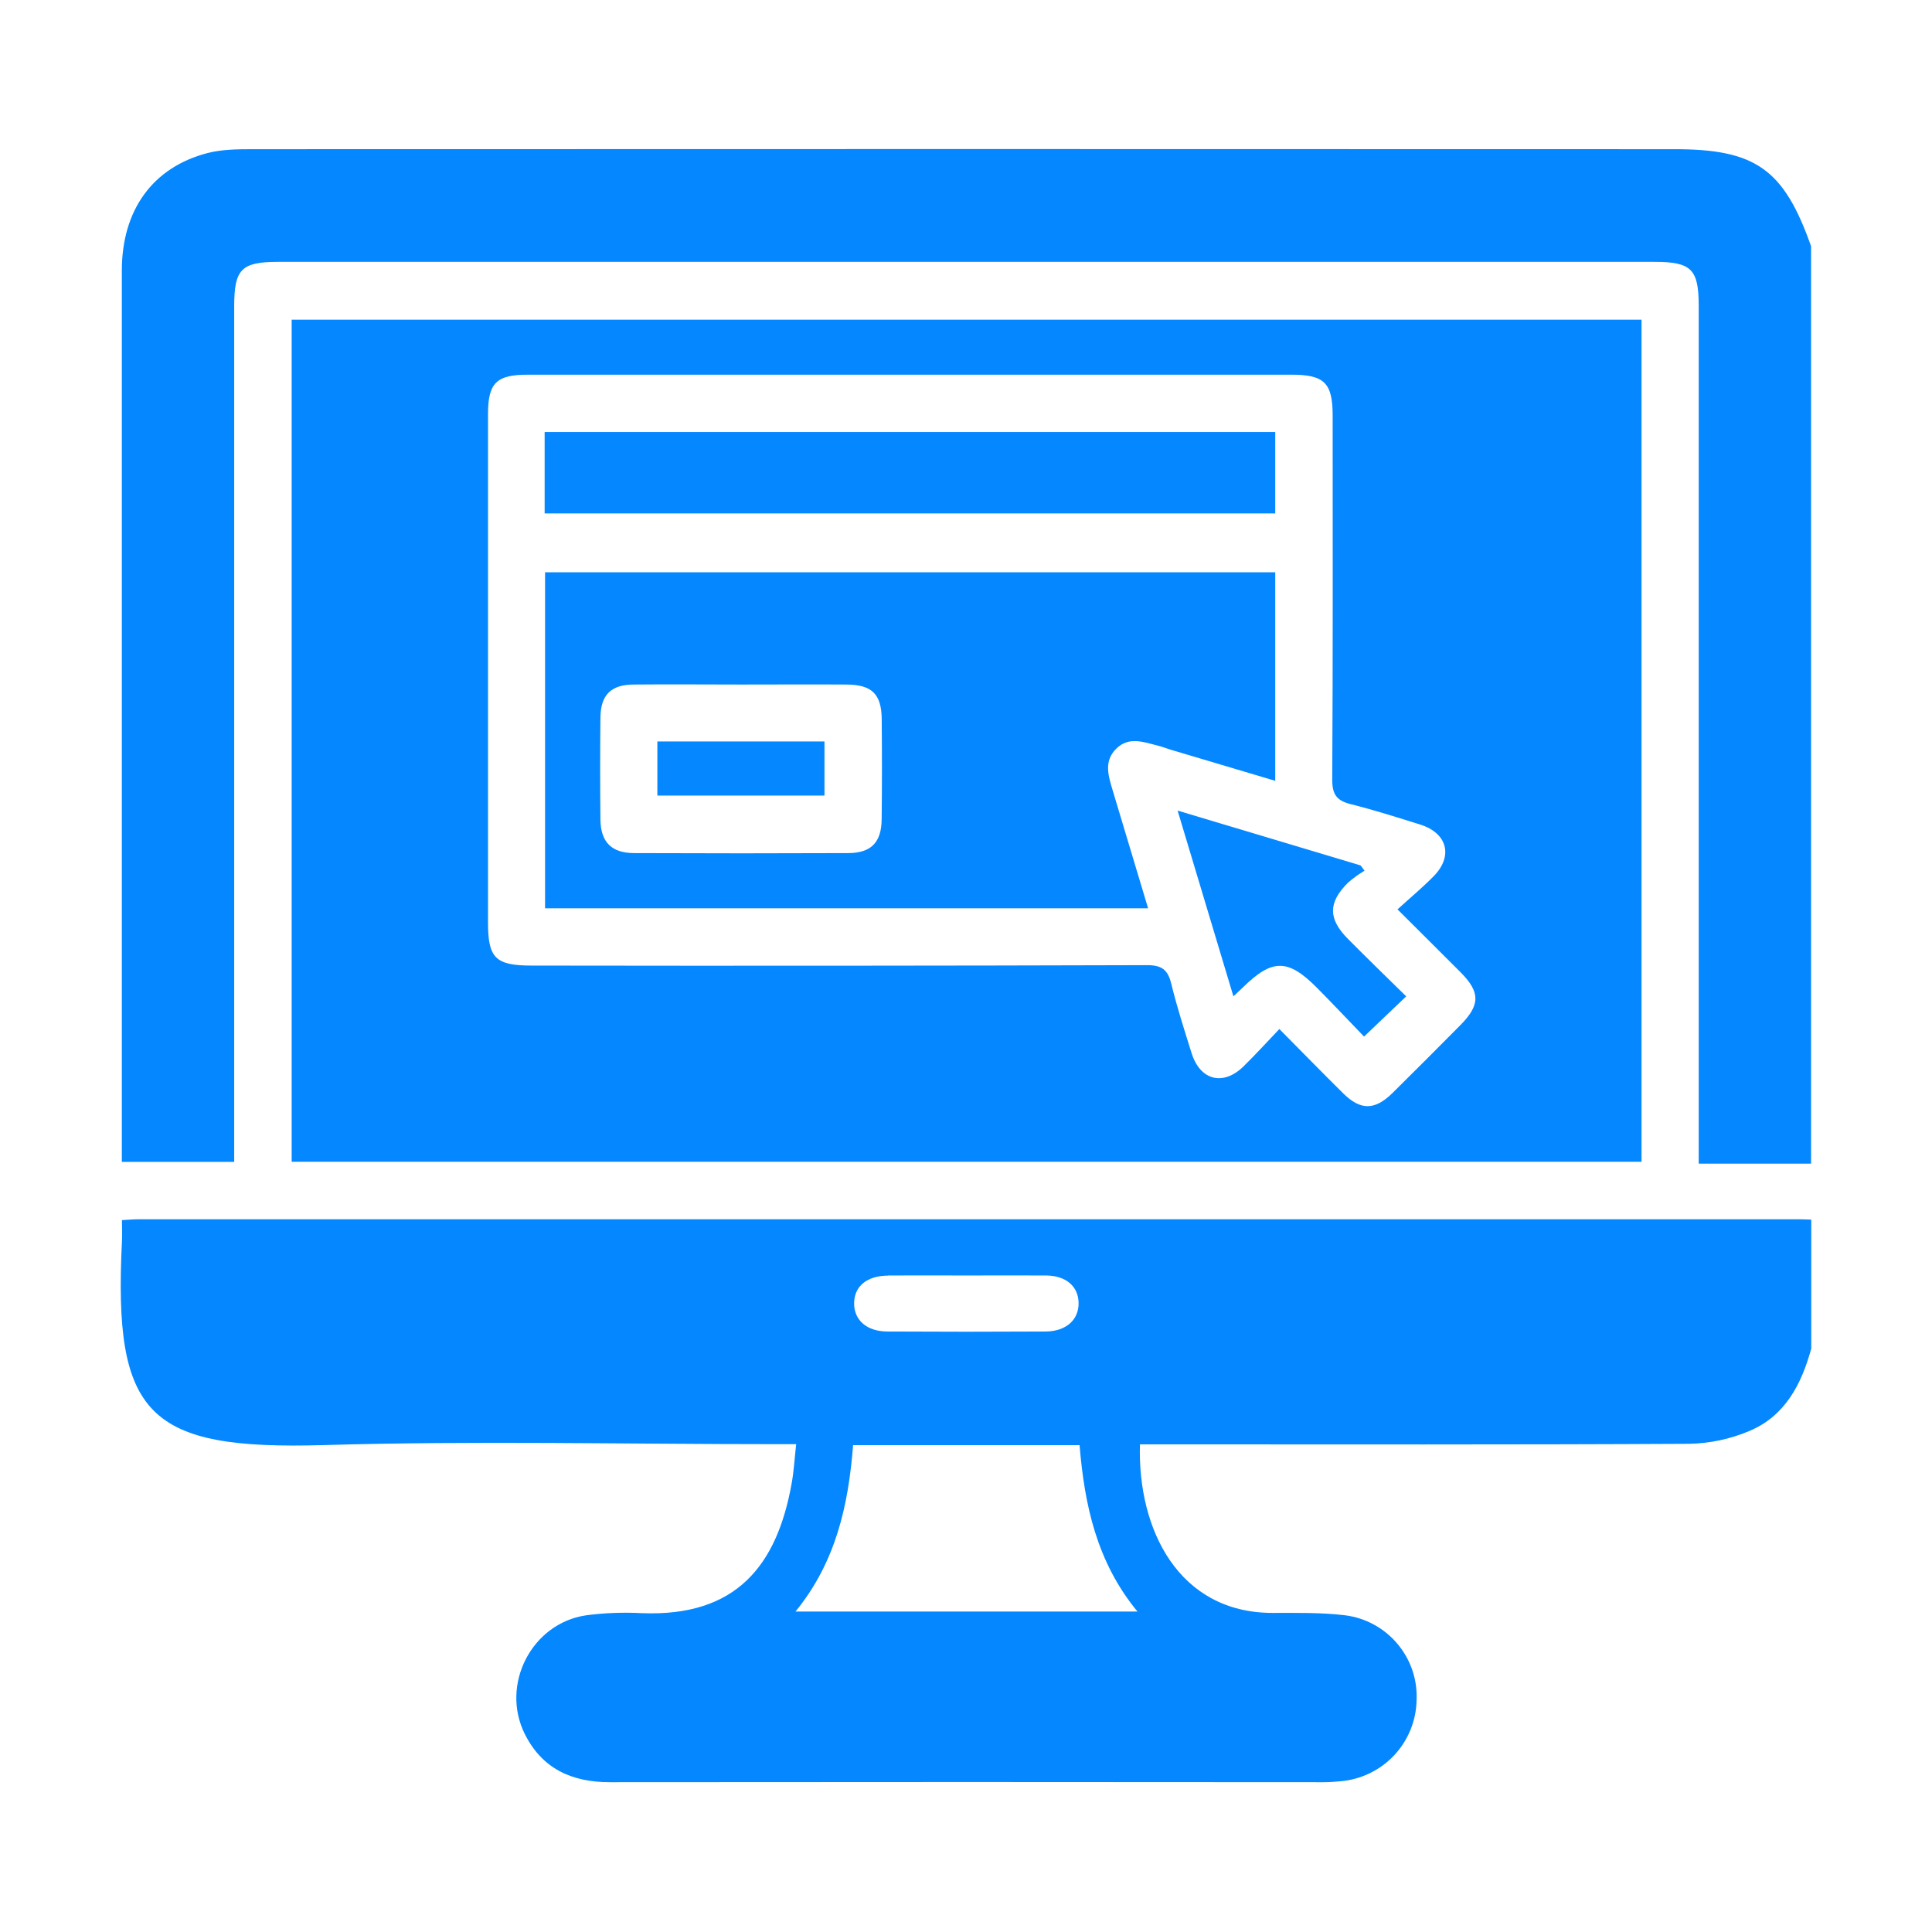
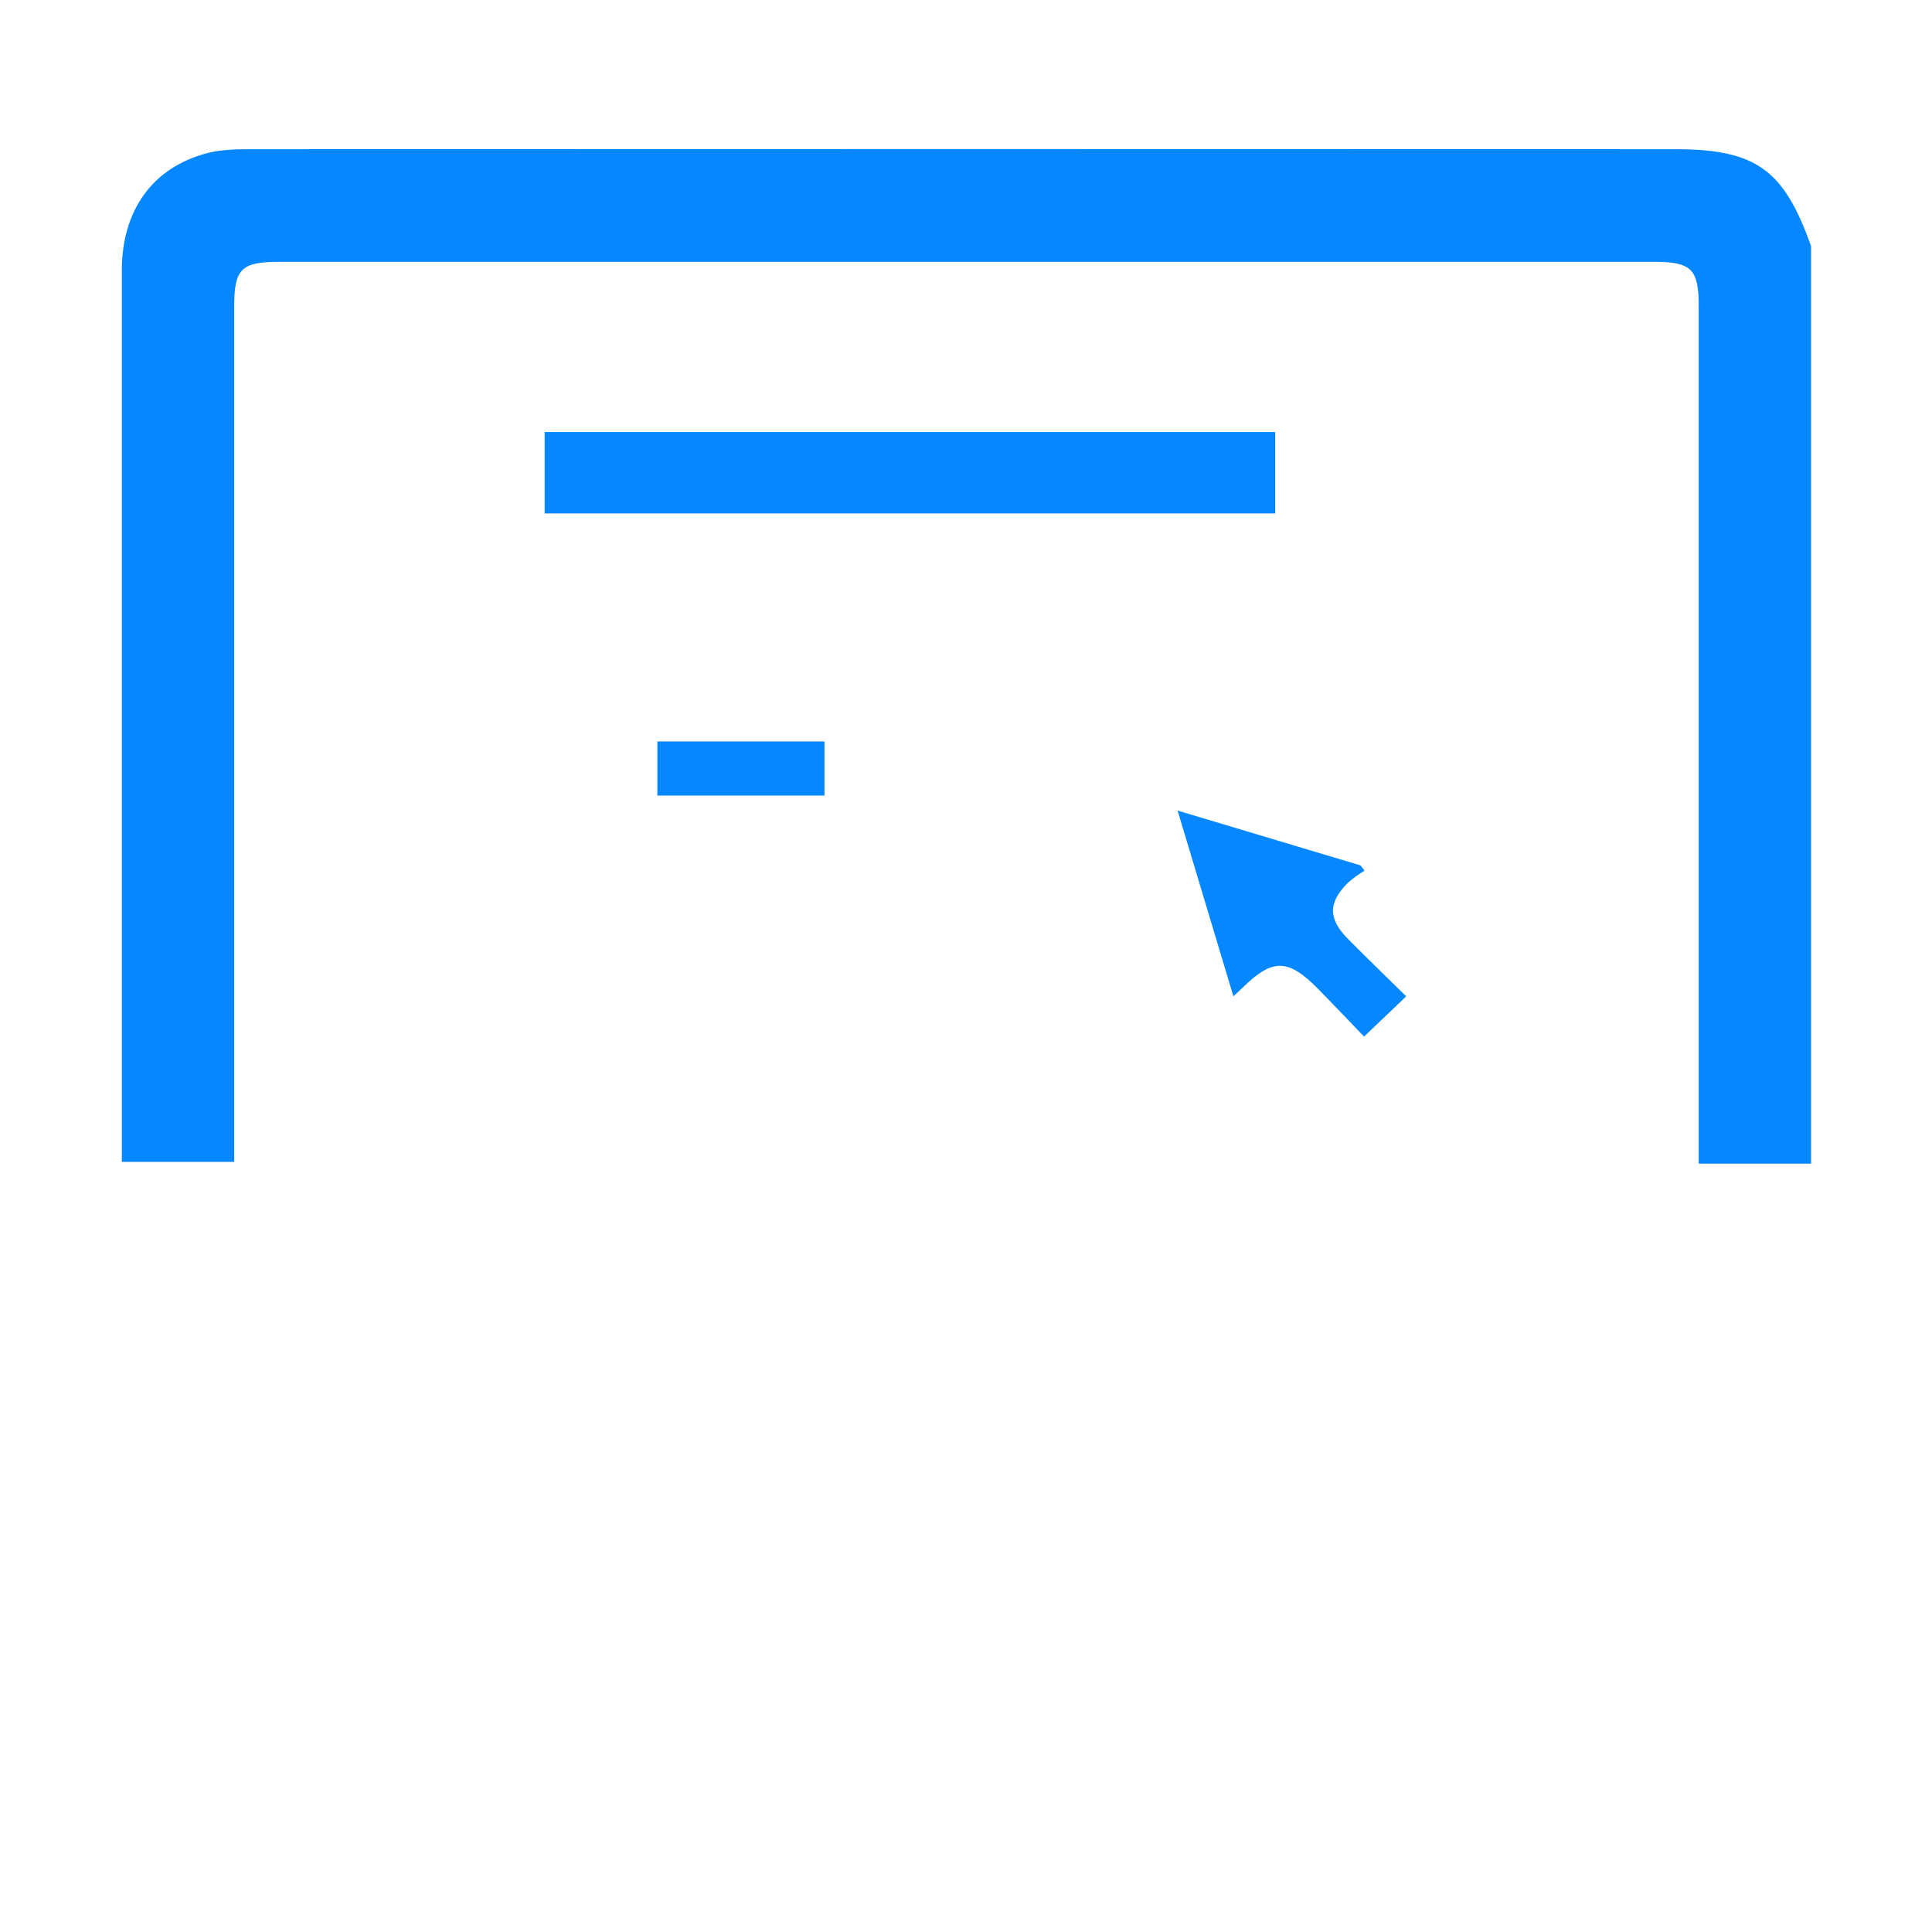
<svg xmlns="http://www.w3.org/2000/svg" width="32" height="32" viewBox="0 0 32 32" fill="none">
-   <path d="M29.806 20.195H2.294C2.207 20.195 2.12 20.204 2.02 20.209C2.02 20.342 2.025 20.45 2.02 20.558C1.877 23.446 2.442 24.02 5.367 23.935C7.861 23.862 10.358 23.92 12.853 23.92H13.187C13.16 24.164 13.149 24.364 13.114 24.56C12.871 25.936 12.19 26.781 10.63 26.719C10.321 26.703 10.011 26.714 9.705 26.755C8.804 26.889 8.286 27.904 8.692 28.72C8.98 29.298 9.474 29.519 10.101 29.519C14.043 29.515 17.986 29.515 21.931 29.519C22.022 29.519 22.112 29.511 22.204 29.503C22.543 29.474 22.859 29.321 23.092 29.073C23.324 28.825 23.457 28.5 23.463 28.16C23.479 27.82 23.365 27.486 23.145 27.226C22.926 26.965 22.616 26.797 22.278 26.754C21.883 26.707 21.479 26.715 21.079 26.715C19.521 26.715 18.839 25.331 18.881 23.923H19.204C22.128 23.923 25.051 23.93 27.974 23.914C28.318 23.908 28.657 23.836 28.974 23.702C29.565 23.455 29.838 22.929 30 22.337V20.201C29.933 20.199 29.87 20.195 29.806 20.195ZM14.709 21.126C15.147 21.123 15.581 21.126 16.017 21.126C16.453 21.126 16.89 21.123 17.326 21.126C17.655 21.129 17.859 21.304 17.865 21.577C17.871 21.858 17.66 22.052 17.317 22.054C16.445 22.059 15.572 22.059 14.7 22.054C14.356 22.054 14.144 21.864 14.147 21.584C14.149 21.304 14.36 21.13 14.709 21.128V21.126ZM13.176 26.692C13.844 25.874 14.052 24.934 14.13 23.936H17.881C17.962 24.918 18.162 25.87 18.84 26.692H13.176Z" fill="#0487FF" />
  <path d="M29.997 4.078V19.273H28.136V5.067C28.136 4.457 28.015 4.337 27.399 4.337H4.61C3.998 4.337 3.879 4.457 3.879 5.073V19.244H2.018V18.966C2.018 14.139 2.018 9.311 2.018 4.482C2.018 3.48 2.529 2.769 3.441 2.534C3.675 2.475 3.928 2.471 4.172 2.471C12.023 2.468 19.874 2.468 27.724 2.471C29.076 2.469 29.545 2.799 29.997 4.078Z" fill="#0487FF" />
-   <path d="M4.831 5.295V19.243H27.189V5.295H4.831ZM24.185 16.983C23.813 17.358 23.441 17.732 23.065 18.103C22.77 18.393 22.534 18.395 22.244 18.106C21.901 17.767 21.565 17.422 21.19 17.044C20.982 17.263 20.794 17.469 20.595 17.664C20.259 17.992 19.879 17.895 19.737 17.445C19.617 17.062 19.495 16.682 19.4 16.295C19.345 16.065 19.246 15.985 18.996 15.986C15.601 15.996 12.206 15.998 8.809 15.993C8.207 15.993 8.083 15.87 8.083 15.281V6.867C8.082 6.343 8.219 6.206 8.744 6.206H21.39C21.935 6.206 22.072 6.342 22.073 6.879C22.073 8.892 22.078 10.903 22.066 12.916C22.066 13.167 22.147 13.263 22.375 13.32C22.763 13.417 23.145 13.539 23.525 13.658C23.974 13.8 24.073 14.182 23.744 14.515C23.56 14.702 23.357 14.871 23.147 15.062C23.523 15.437 23.859 15.77 24.19 16.102C24.521 16.435 24.52 16.645 24.185 16.983Z" fill="#0487FF" />
-   <path d="M9.028 9.479V15.044H19.016C18.816 14.379 18.622 13.736 18.43 13.093C18.36 12.856 18.276 12.611 18.488 12.401C18.699 12.192 18.945 12.292 19.181 12.351C19.251 12.368 19.319 12.396 19.389 12.417C19.962 12.588 20.536 12.759 21.122 12.933V9.479H9.028ZM14.603 13.573C14.599 13.952 14.428 14.128 14.052 14.13C12.87 14.135 11.688 14.135 10.506 14.13C10.129 14.13 9.95 13.948 9.945 13.577C9.939 13.013 9.939 12.449 9.945 11.885C9.949 11.509 10.121 11.338 10.501 11.338C11.092 11.332 11.683 11.338 12.274 11.338C12.856 11.338 13.438 11.334 14.021 11.338C14.441 11.341 14.6 11.495 14.604 11.911C14.609 12.463 14.61 13.018 14.603 13.573Z" fill="#0487FF" />
  <path d="M21.122 7.156H9.021V8.504H21.122V7.156Z" fill="#0487FF" />
  <path d="M23.291 16.503L22.593 17.169C22.357 16.924 22.091 16.642 21.818 16.366C21.334 15.876 21.073 15.876 20.585 16.356C20.547 16.393 20.507 16.43 20.429 16.502C20.12 15.473 19.82 14.477 19.505 13.426L22.535 14.334L22.601 14.421C22.505 14.479 22.413 14.545 22.328 14.619C21.995 14.95 21.996 15.221 22.33 15.555C22.648 15.876 22.974 16.191 23.291 16.503Z" fill="#0487FF" />
  <path d="M13.656 12.281H10.888V13.177H13.656V12.281Z" fill="#0487FF" />
</svg>